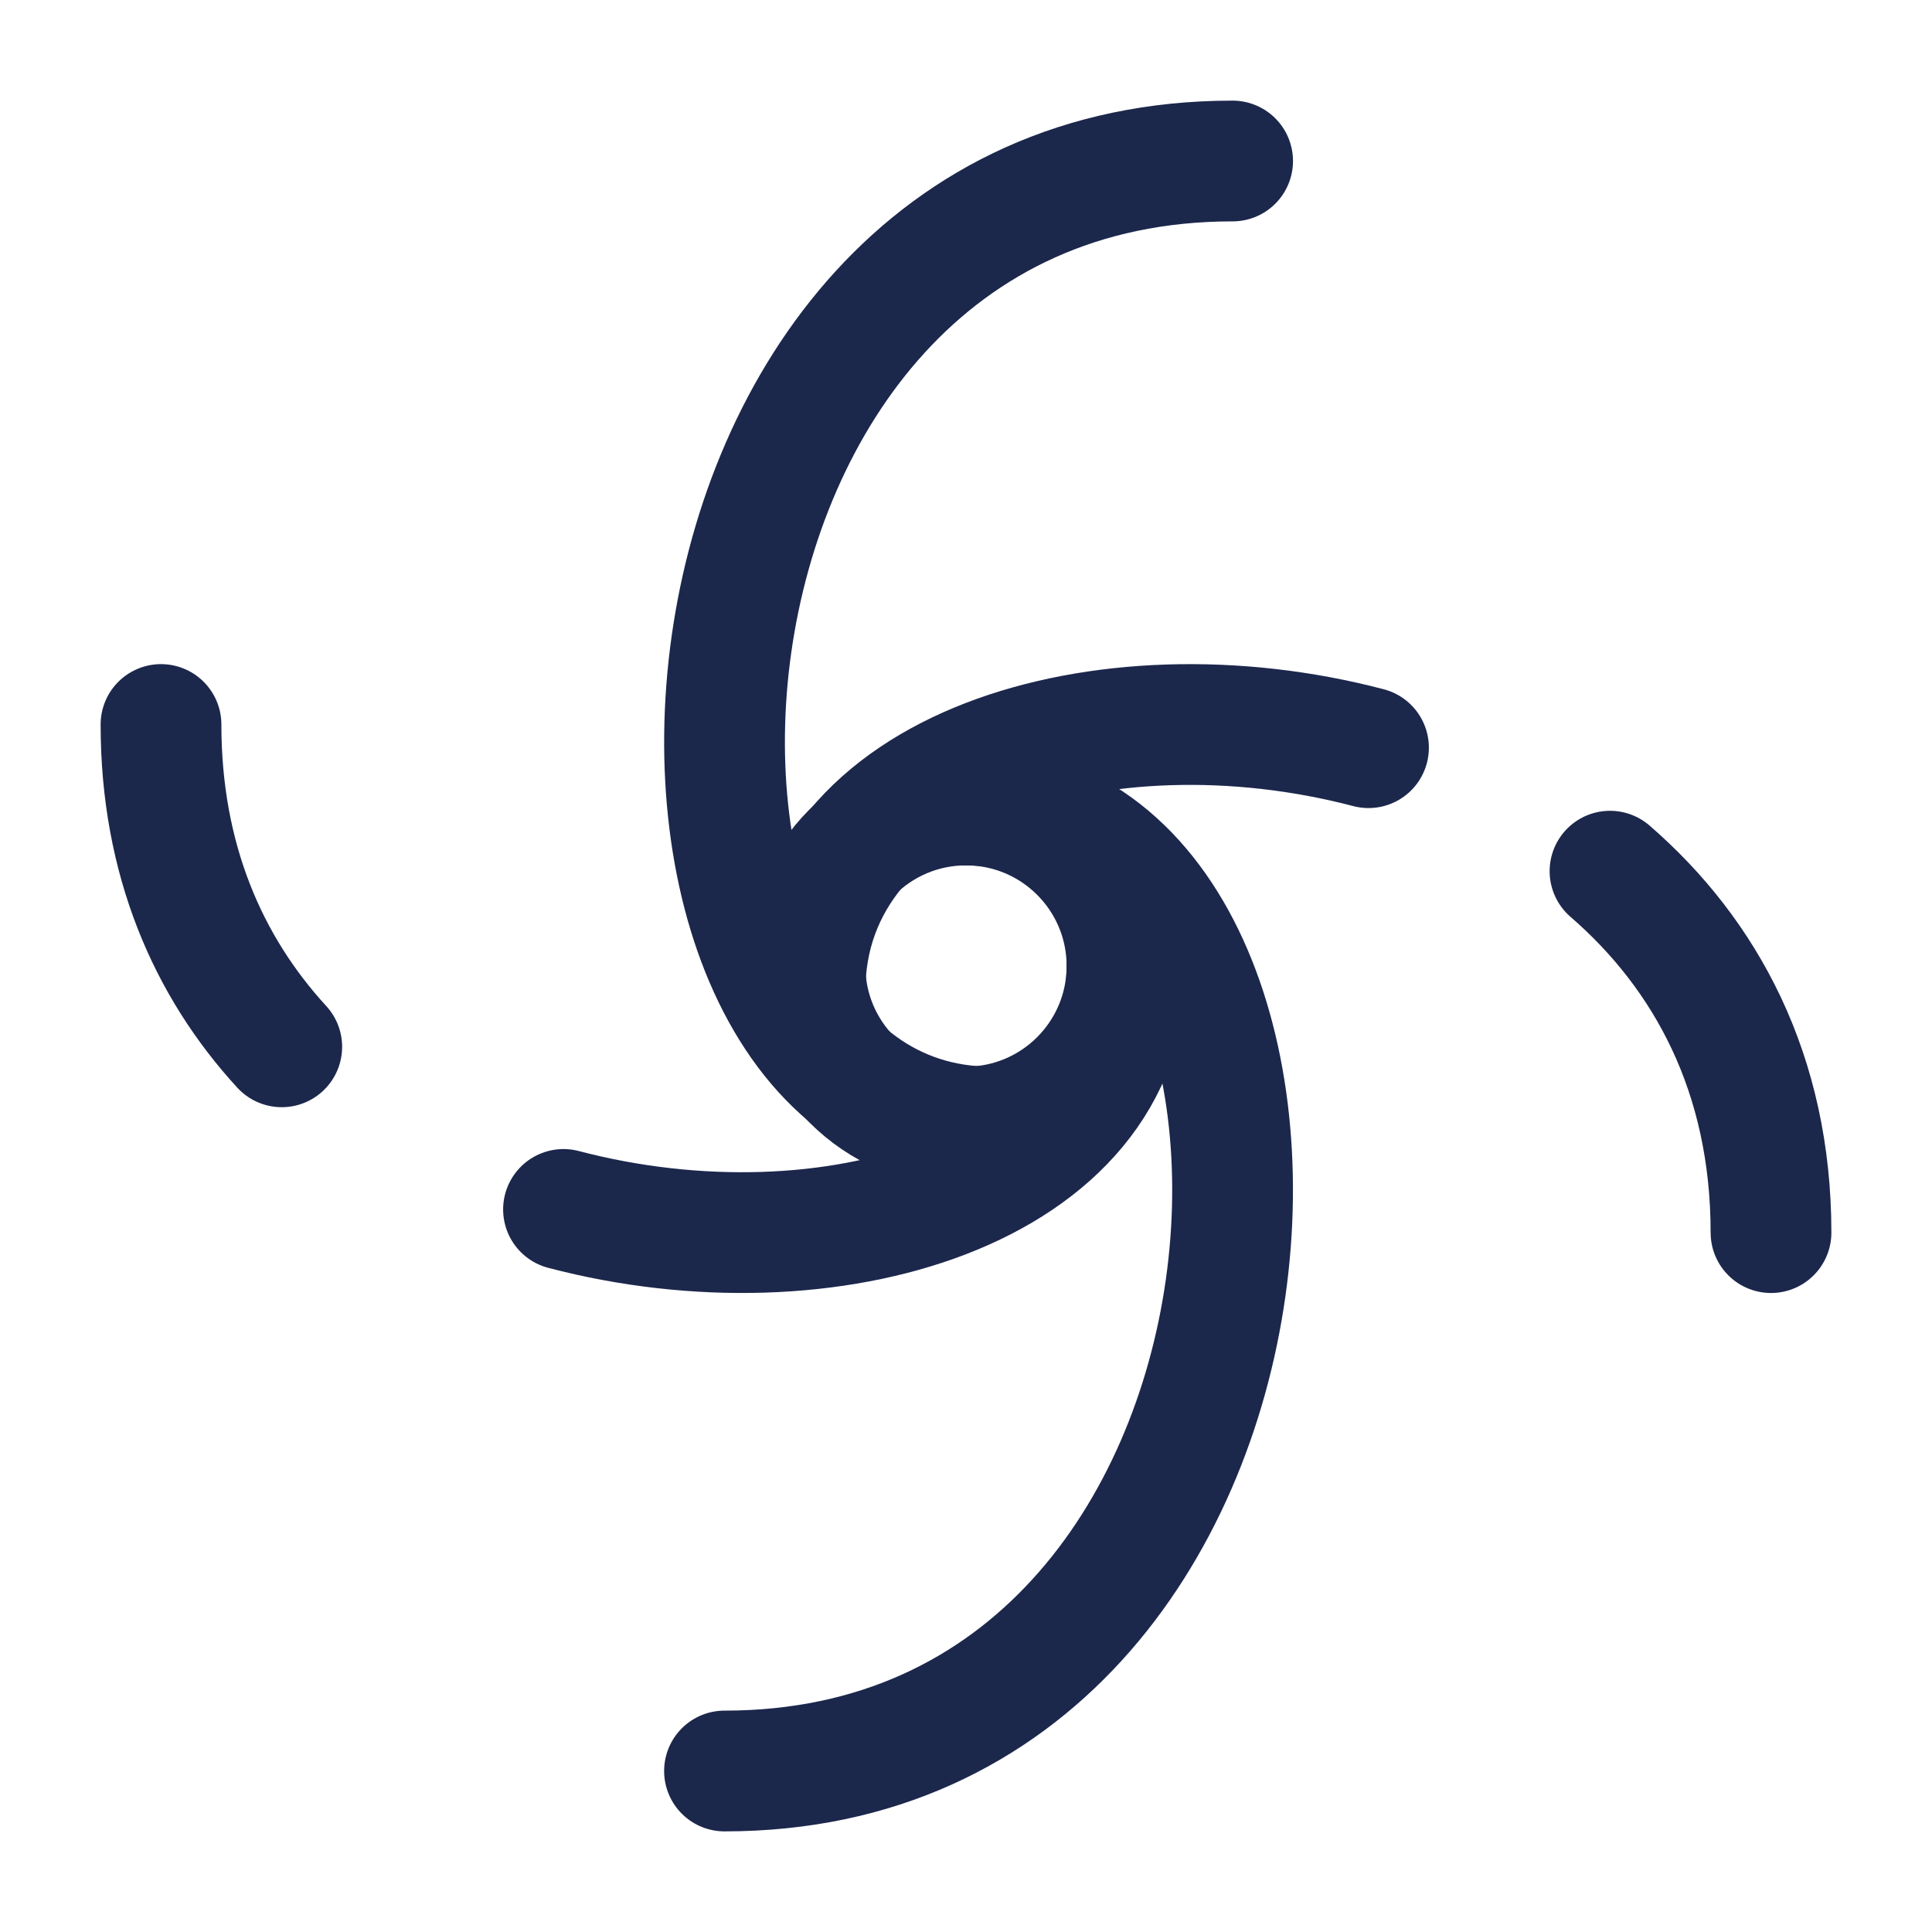
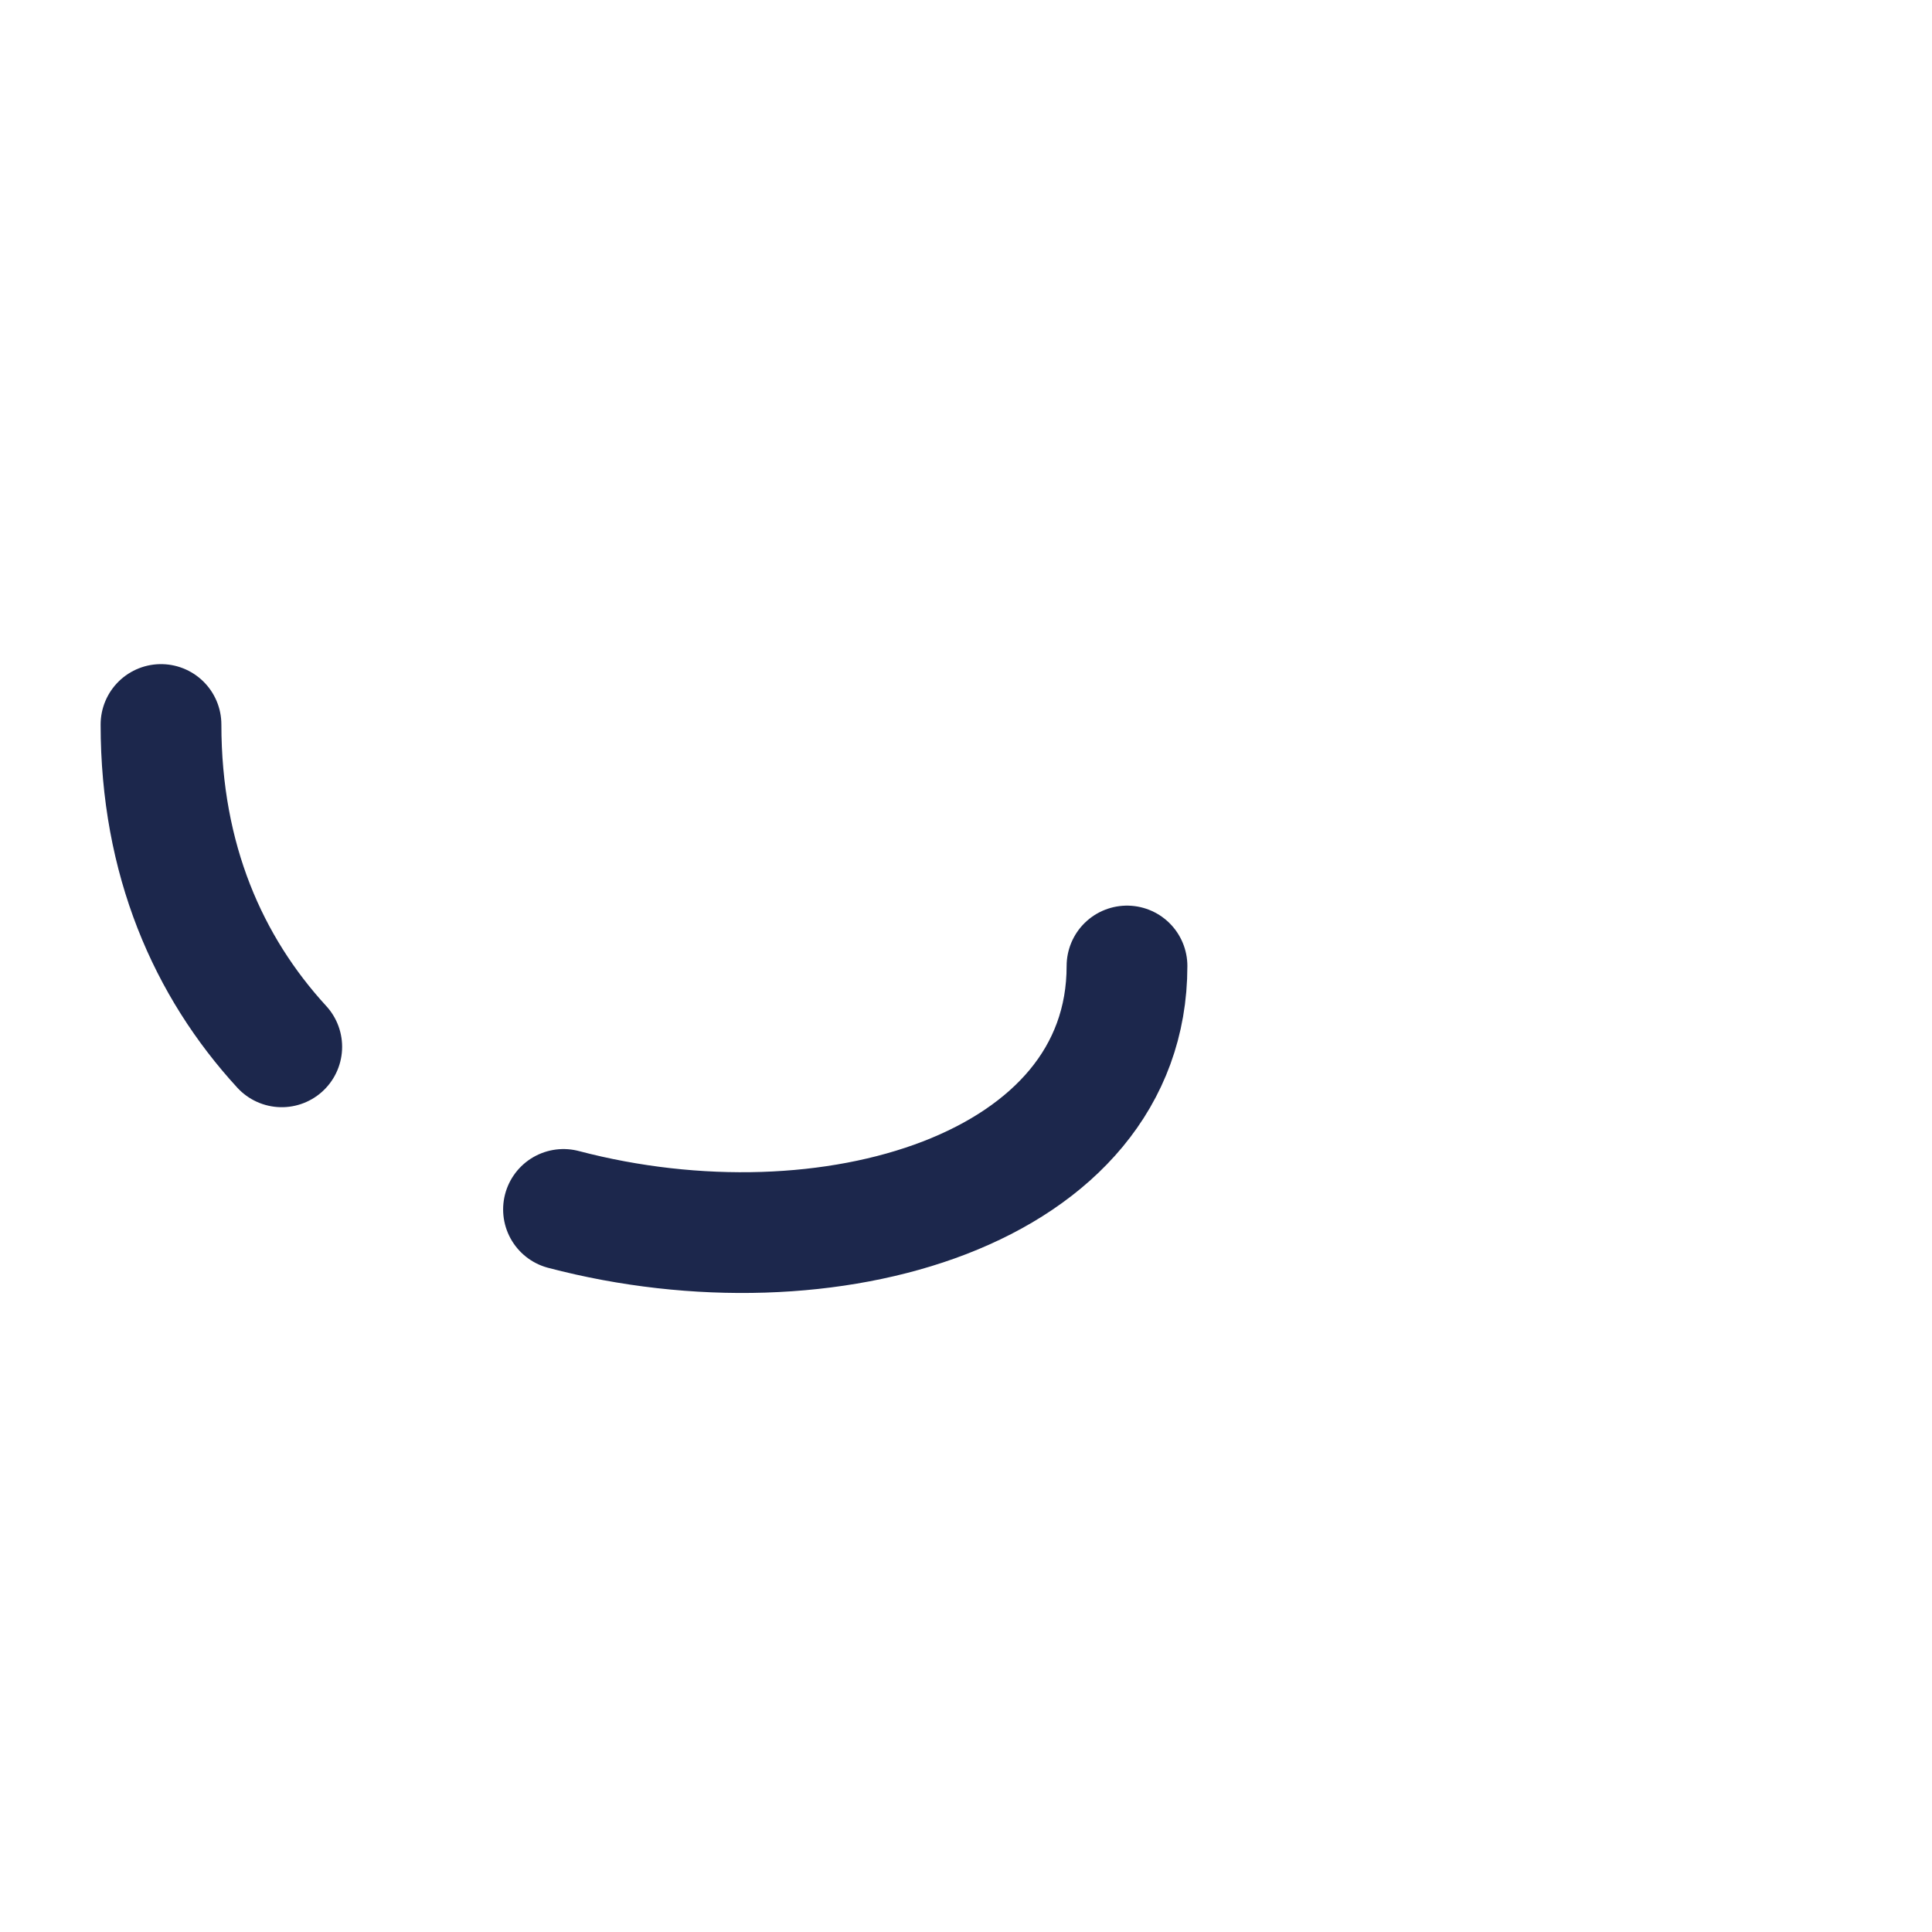
<svg xmlns="http://www.w3.org/2000/svg" width="800px" height="800px" viewBox="0 0 24 24" fill="none">
-   <circle cx="12" cy="12" r="2" stroke="#1C274C" stroke-width="1.5" />
-   <path d="M12 10C17 10 16.6 22 9 22" stroke="#1C274C" stroke-width="1.5" stroke-linecap="round" />
-   <path d="M12.312 14C7.312 14 7.712 2 15.312 2" stroke="#1C274C" stroke-width="1.5" stroke-linecap="round" />
-   <path d="M10 12.312C10 9.533 13.707 8.422 17 9.288M22 15.312C22 13.342 21.194 11.856 20 10.822" stroke="#1C274C" stroke-width="1.5" stroke-linecap="round" />
  <path d="M14 12C14 14.779 10.293 15.89 7 15.024M2 9C2 10.68 2.586 12.008 3.5 13.004" stroke="#1C274C" stroke-width="1.5" stroke-linecap="round" />
</svg>